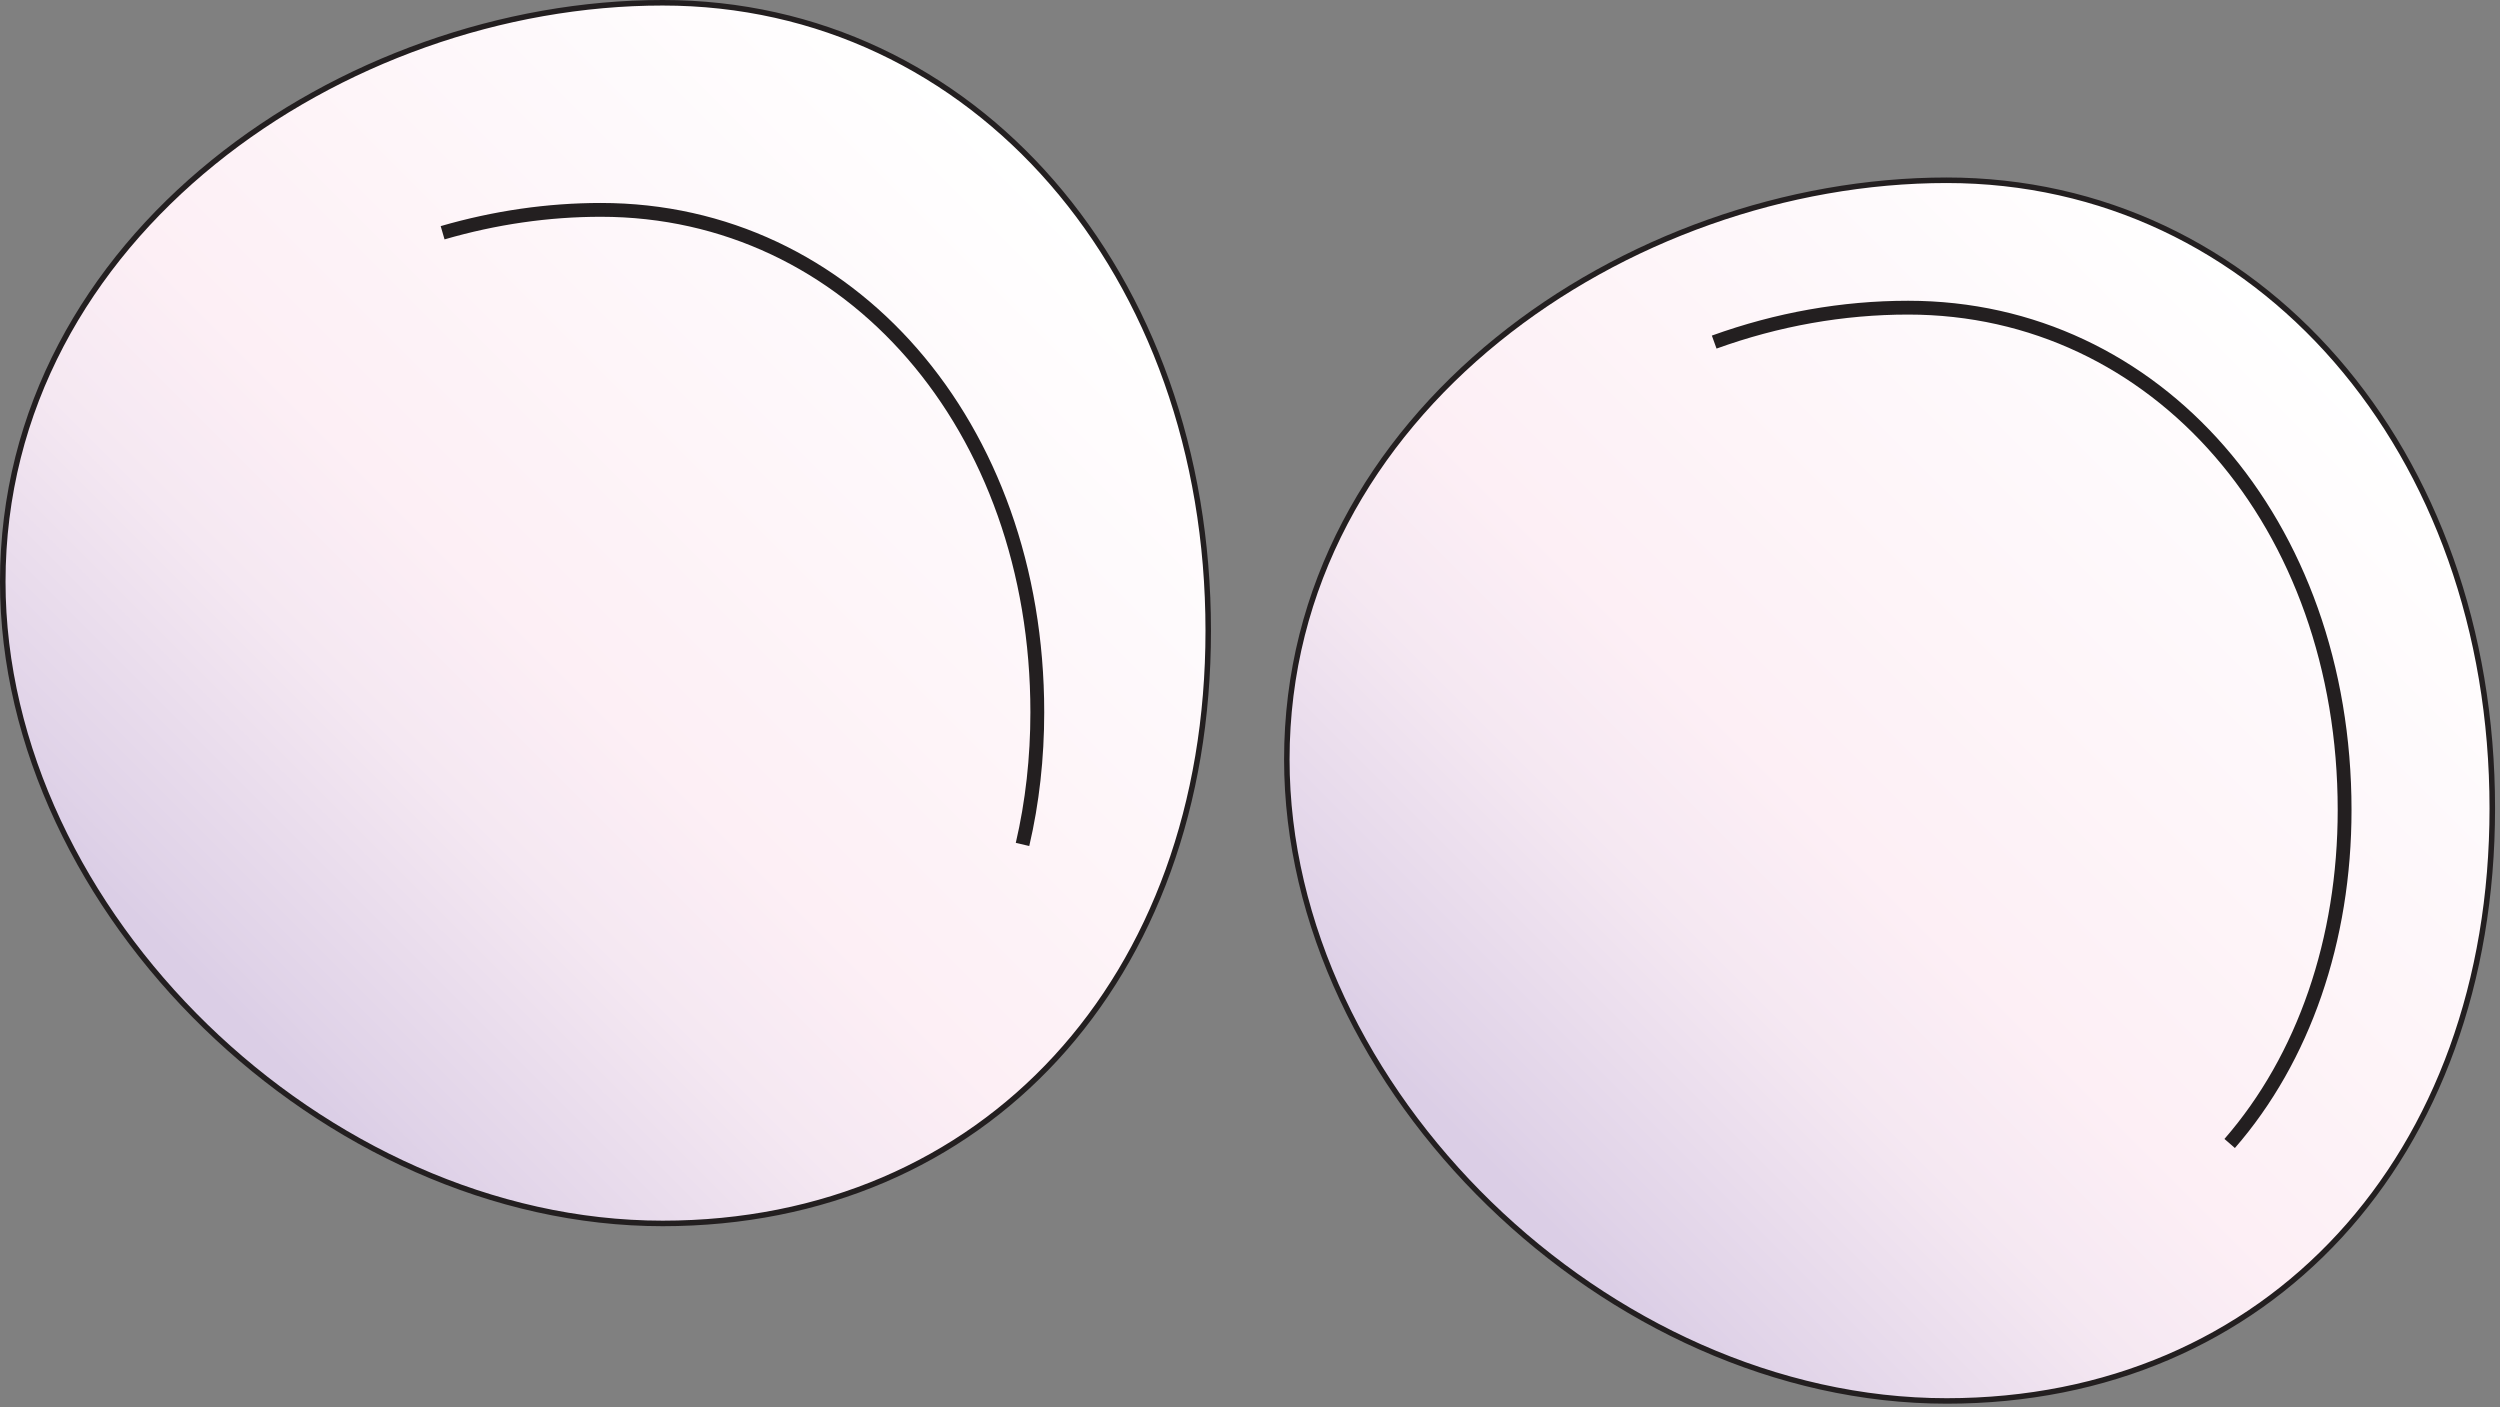
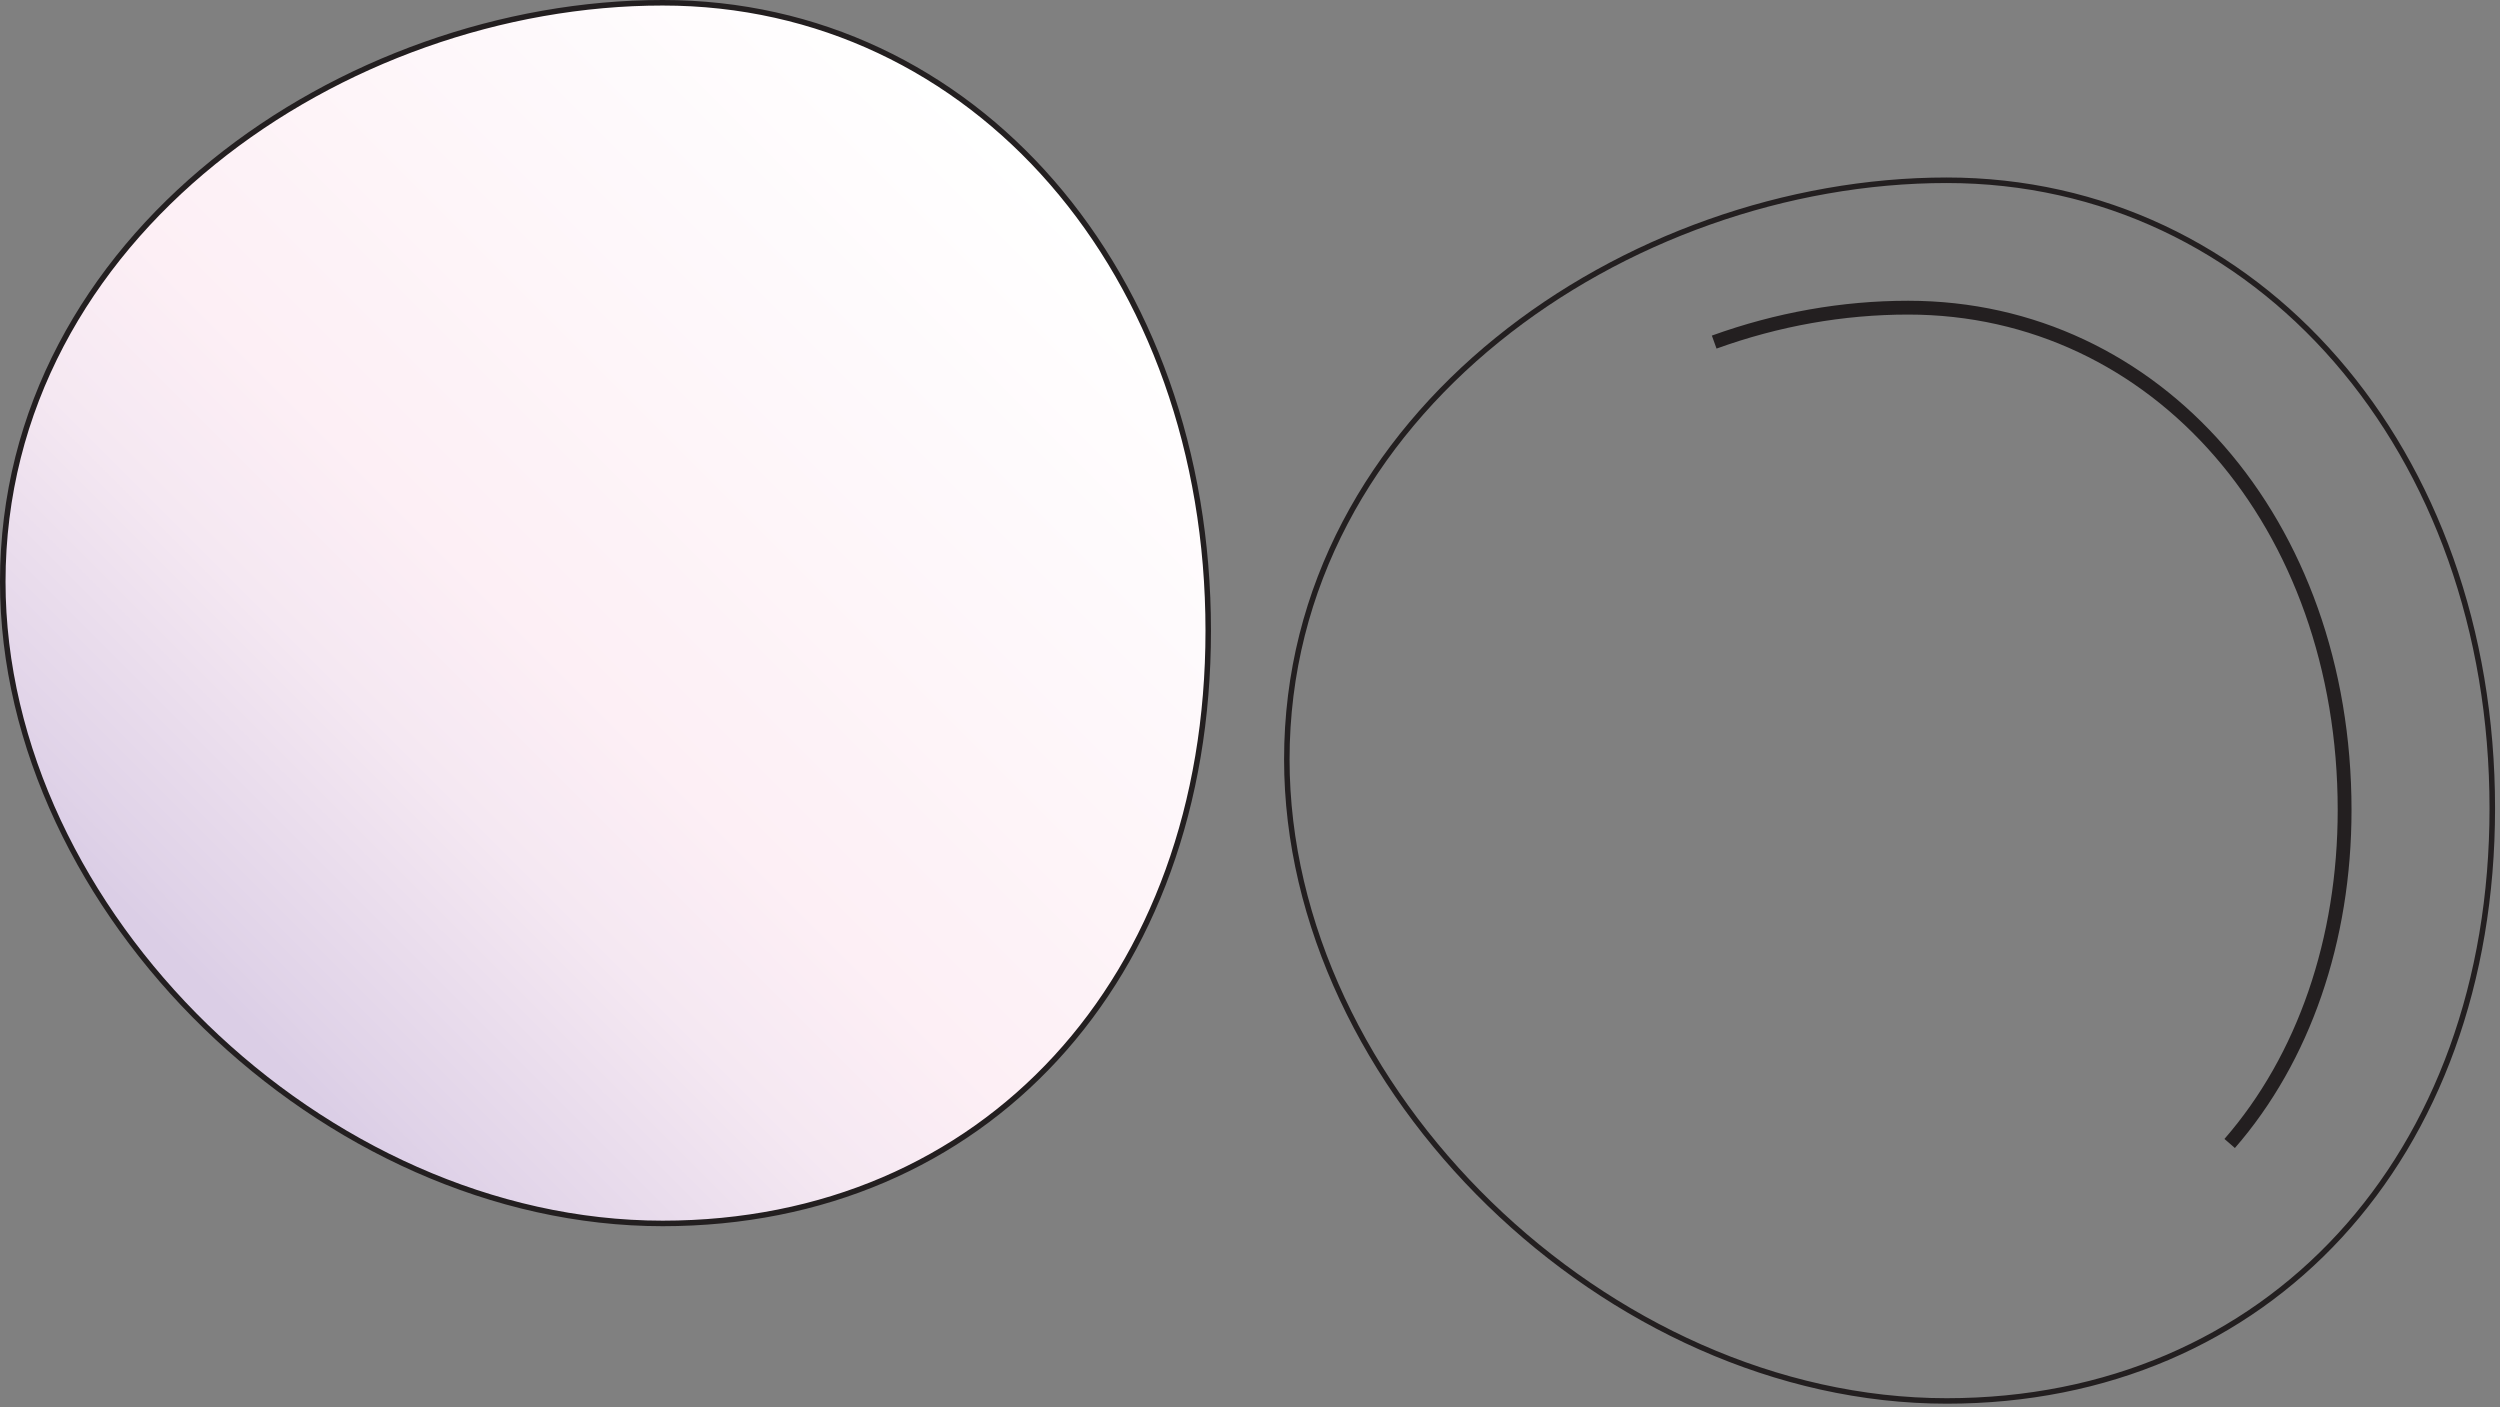
<svg xmlns="http://www.w3.org/2000/svg" xmlns:ns1="https://ian.umces.edu/media-library/" x="0px" y="0px" width="501" height="282" viewBox="0 0 501 282" xml:space="preserve">
  <rect x="0" y="0" width="501" height="282" fill="#808080" stroke="none" />
  <title>Halophila spinulosa seeds</title>
  <desc>
    <ns1:title>Halophila spinulosa seeds</ns1:title>
    <ns1:descr>Illustration of Halophila spinulosa seeds</ns1:descr>
    <ns1:scene>
      <ns1:contains>seagrass, SAV, Plantae, vascular, Magnoliophyta, angiosperm, flowering plant, Liliopsida, monocot, Alismatidae, Hydrocharitales, Hydrocharitaceae, tape-grass, family, Halophila, spinulosa, seeds</ns1:contains>
      <ns1:when>2008-08-26</ns1:when>
    </ns1:scene>
  </desc>
  <defs />
  <linearGradient id="ian_symbols_316d141b8a392aa45d35c26f48f860e2" y2="37.071" gradientUnits="userSpaceOnUse" x2="211.9" y1="206.69" x1="42.284">
    <stop stop-color="#DBCEE6" offset=".022" />
    <stop stop-color="#E0D3E8" offset=".066" />
    <stop stop-color="#F5E8F2" offset=".284" />
    <stop stop-color="#FDEFF5" offset=".427" />
    <stop stop-color="#fff" offset=".989" />
  </linearGradient>
  <path d="m242.13 126.41c0 67.548-43.15 118.76-109.34 118.76-66.163 0-132.24-61.048-132.24-128.6 0-67.537 66.077-116.03 132.24-116.03 66.19.014 109.34 58.326 109.34 125.87z" fill="url(#ian_symbols_316d141b8a392aa45d35c26f48f860e2)" />
  <path d="m132.79 245.73c-68.254 0-132.79-62.76-132.79-129.15 0-69.734 68.664-116.58 132.79-116.58 62.647 0 109.89 54.346 109.89 126.41 0 70.26-45.18 119.32-109.89 119.32zm0-244.62c-63.592 0-131.68 46.401-131.68 115.47 0 65.816 63.998 128.04 131.69 128.04 64.049 0 108.78-48.61 108.78-118.21 0-71.432-46.77-125.3-108.79-125.3v-.003z" fill="#231F20" />
  <linearGradient id="ian_symbols_376225cd73b95a749599fdda540e73ca" y2="72.641" gradientUnits="userSpaceOnUse" x2="469.22" y1="242.26" x1="299.6">
    <stop stop-color="#DBCEE6" offset=".022" />
    <stop stop-color="#E0D3E8" offset=".066" />
    <stop stop-color="#F5E8F2" offset=".284" />
    <stop stop-color="#FDEFF5" offset=".427" />
    <stop stop-color="#fff" offset=".989" />
  </linearGradient>
-   <path d="m499.45 161.99c0 67.537-43.161 118.76-109.34 118.76-66.163 0-132.24-61.037-132.24-128.57 0-67.569 66.077-116.05 132.24-116.05 66.18-.007 109.34 58.294 109.34 125.86z" fill="url(#ian_symbols_376225cd73b95a749599fdda540e73ca)" />
  <path d="m390.12 281.3c-68.259 0-132.79-62.753-132.79-129.13 0-69.75 68.663-116.6 132.79-116.6 62.646 0 109.89 54.351 109.89 126.42-.01 70.25-45.19 119.31-109.89 119.31zm0-244.62c-63.596 0-131.69 46.41-131.69 115.5 0 65.805 63.997 128.02 131.69 128.02 64.049 0 108.78-48.606 108.78-118.2 0-71.449-46.77-125.32-108.78-125.32v-.003z" fill="#231F20" />
-   <path d="m206.26 169.54l-2.696-.627c1.942-8.341 2.927-17.146 2.927-26.171 0-56.61-37.008-99.299-86.083-99.299-10.437 0-20.975 1.524-31.322 4.53l-.772-2.659c10.598-3.079 21.396-4.64 32.095-4.64 50.654 0 88.852 43.879 88.852 102.07 0 9.24-1 18.26-3 26.8z" fill="#231F20" />
  <path d="m447.87 230.06l-2.089-1.817c14.635-16.818 22.695-40.227 22.695-65.915 0-56.604-37.008-99.288-86.084-99.288-12.945 0-25.864 2.293-38.397 6.817l-.939-2.604c12.835-4.633 26.07-6.981 39.337-6.981 50.654 0 88.853 43.875 88.853 102.06 0 26.36-8.31 50.42-23.38 67.74z" fill="#231F20" />
</svg>